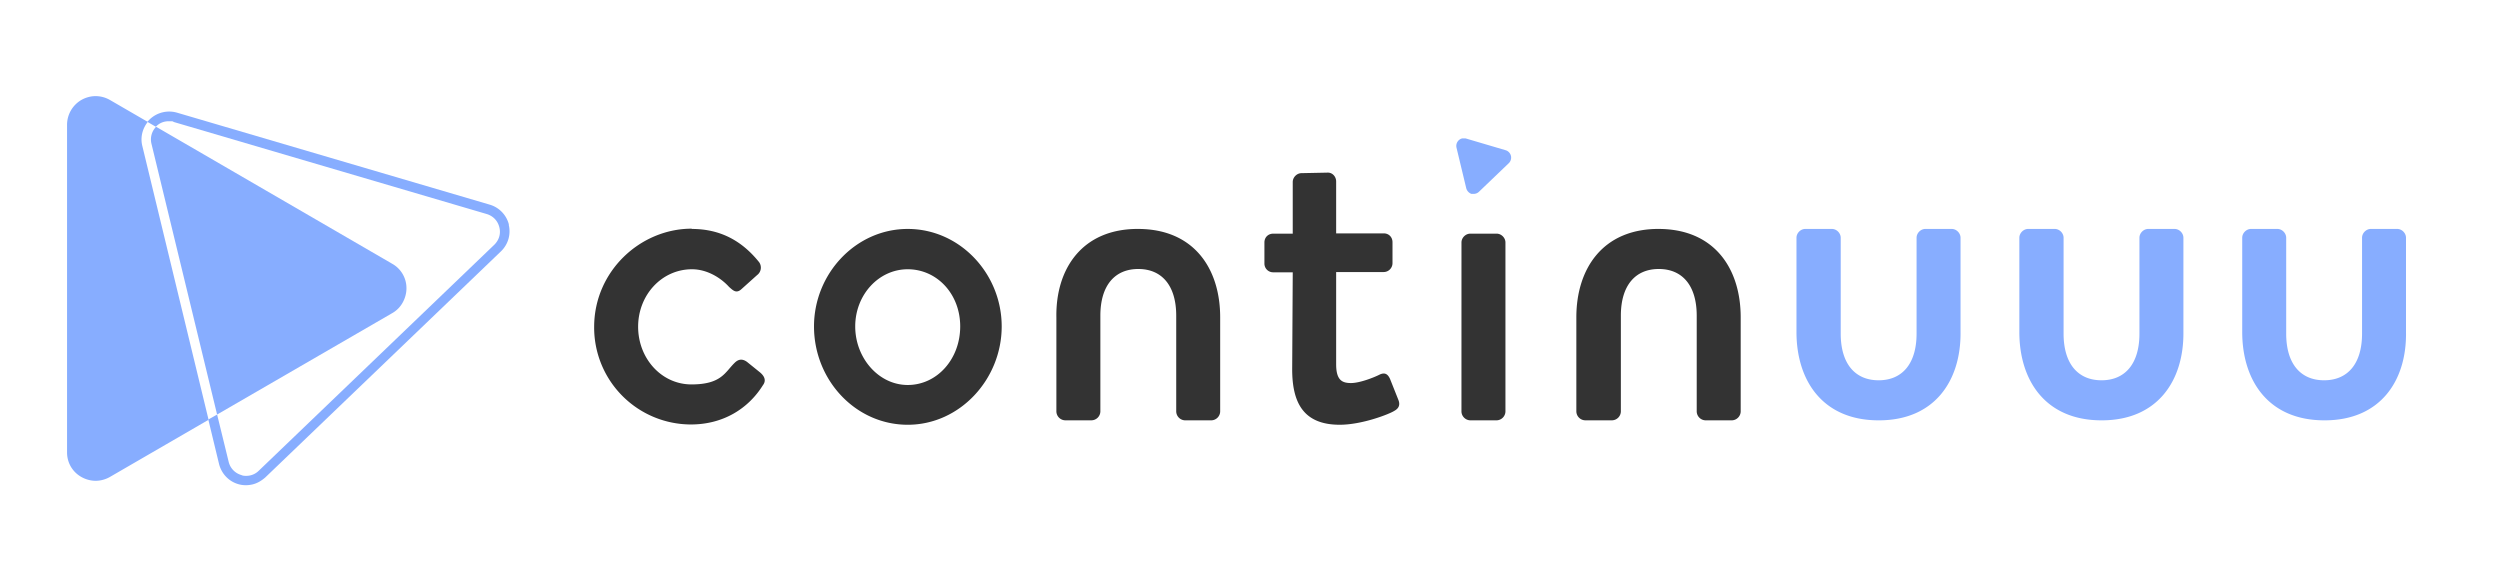
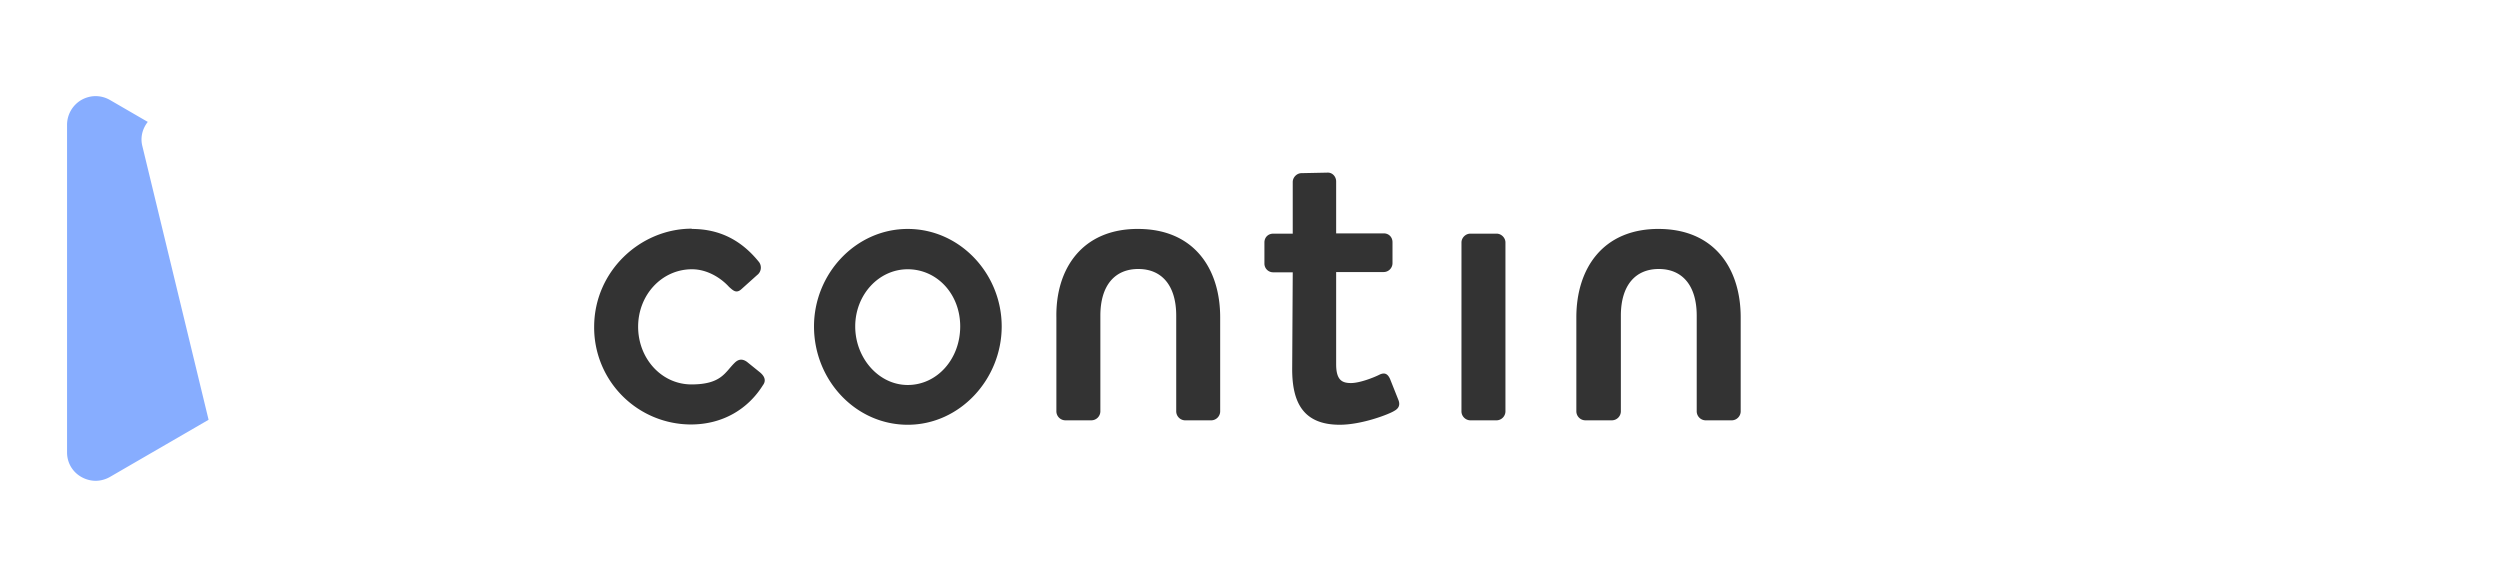
<svg xmlns="http://www.w3.org/2000/svg" width="156" height="36" fill="none" viewBox="0 0 156 36">
  <path fill="#87adff" d="m9.209 7.6-2.35-1.362a1.8 1.8 0 0 0-.891-.24c-.309 0-.618.085-.892.24a1.8 1.8 0 0 0-.892 1.534v20.456c0 .655.343 1.223.892 1.534.274.155.583.24.892.24.308 0 .617-.085.891-.24l6.157-3.568L8.883 9.116c-.137-.534 0-1.085.343-1.516z" />
-   <path fill="#87adff" d="m9.449 8.961 4.098 16.906 10.924-6.325a1.7 1.7 0 0 0 .652-.655c.154-.275.24-.585.24-.896a1.74 1.74 0 0 0-.892-1.533L9.741 7.91a1.13 1.13 0 0 0-.292 1.051" />
-   <path fill="#87adff" d="M31.76 14.028a1.74 1.74 0 0 0-1.201-1.258L11.044 7.03a1.76 1.76 0 0 0-1.698.414l-.154.155.531.31s0-.017.035-.034c.205-.207.48-.31.771-.31s.223 0 .326.051l19.515 5.739c.395.12.686.413.789.827.103.396-.017.793-.309 1.085L16.137 29.383a1.1 1.1 0 0 1-.772.31c-.086 0-.206 0-.309-.052a1.13 1.13 0 0 1-.788-.827l-.72-2.947-.55.31.67 2.775c.154.603.6 1.085 1.2 1.258.291.086.6.086.891.017s.55-.224.79-.43l14.713-14.115a1.73 1.73 0 0 0 .48-1.671z" />
  <path fill="#333" d="M43.163 14.286c1.766 0 3.12.724 4.201 2.068a.58.58 0 0 1-.12.81l-.96.862c-.343.327-.549.086-.789-.12-.514-.57-1.372-1.104-2.315-1.104-1.886 0-3.361 1.603-3.361 3.585s1.458 3.601 3.327 3.601 2.092-.758 2.692-1.344c.257-.258.514-.258.789-.051l.789.637c.291.241.411.517.188.81-.926 1.482-2.503 2.447-4.492 2.447a6.05 6.05 0 0 1-6.037-6.083c0-3.481 2.881-6.135 6.088-6.135zm13.479 0c3.258 0 5.864 2.792 5.864 6.083s-2.606 6.136-5.864 6.136-5.848-2.792-5.848-6.135c0-3.292 2.607-6.084 5.848-6.084m0 9.737c1.834 0 3.275-1.62 3.275-3.654s-1.458-3.567-3.275-3.567c-1.818 0-3.276 1.603-3.276 3.567s1.458 3.654 3.276 3.654m24.025-7.031h-1.218a.543.543 0 0 1-.549-.552v-1.31c0-.327.24-.55.55-.55h1.217v-3.223c0-.293.257-.552.548-.552l1.647-.034c.291 0 .514.258.514.551v3.24h2.967c.326 0 .549.241.549.551v1.31c0 .293-.24.552-.55.552h-2.966v5.755c0 1 .377 1.172.926 1.172s1.423-.344 1.766-.517c.378-.19.55 0 .67.259l.514 1.292c.137.328.034.552-.257.707-.292.19-1.99.861-3.396.861-2.28 0-2.967-1.395-2.967-3.463l.035-6.066zm10.529-1.862c0-.292.257-.55.549-.55h1.646c.291 0 .549.258.549.55v10.547a.566.566 0 0 1-.55.552h-1.645a.566.566 0 0 1-.55-.552zm-20.184-.844c3.481 0 5.127 2.465 5.127 5.515v5.876a.566.566 0 0 1-.548.552h-1.647a.566.566 0 0 1-.548-.552v-5.98c0-1.895-.91-2.912-2.367-2.912s-2.366 1.017-2.366 2.913v5.98a.566.566 0 0 1-.55.55h-1.645a.566.566 0 0 1-.55-.55V19.8c-.05-3.033 1.613-5.515 5.077-5.515zm32.479 0c3.482 0 5.128 2.465 5.128 5.515v5.876a.566.566 0 0 1-.549.552h-1.646a.566.566 0 0 1-.549-.552v-5.98c0-1.895-.909-2.912-2.366-2.912s-2.367 1.017-2.367 2.913v5.98a.566.566 0 0 1-.549.55h-1.68a.566.566 0 0 1-.549-.55V19.8c0-3.033 1.646-5.515 5.127-5.515" />
-   <path fill="#87adff" d="M117.227 26.229c-3.481 0-5.127-2.464-5.127-5.515v-5.876c0-.293.257-.552.549-.552h1.663c.292 0 .549.259.549.552v5.98c0 1.895.909 2.912 2.366 2.912s2.367-1.017 2.367-2.912v-5.98c0-.293.257-.552.548-.552h1.647c.291 0 .549.259.549.552v5.876c.034 3.033-1.612 5.515-5.094 5.515zm13.908 0c-3.481 0-5.128-2.464-5.128-5.515v-5.876c0-.293.258-.552.549-.552h1.663c.292 0 .549.259.549.552v5.98c0 1.895.909 2.912 2.367 2.912s2.366-1.017 2.366-2.912v-5.98c0-.293.257-.552.549-.552h1.646c.292 0 .549.259.549.552v5.876c.034 3.033-1.612 5.515-5.093 5.515zm13.907 0c-3.481 0-5.127-2.464-5.127-5.515v-5.876c0-.293.257-.552.549-.552h1.646c.291 0 .549.259.549.552v5.98c0 1.895.908 2.912 2.366 2.912s2.367-1.017 2.367-2.912v-5.98c0-.293.257-.552.548-.552h1.647c.291 0 .548.259.548.552v5.876c.052 3.033-1.595 5.515-5.076 5.515zM91.899 12.098h-.086a.52.52 0 0 1-.326-.38l-.6-2.498a.483.483 0 0 1 .36-.586h.12c.052 0 .086 0 .137.017l2.453.724a.483.483 0 0 1 .189.81l-1.853 1.775a.47.47 0 0 1-.326.138H91.9" />
</svg>